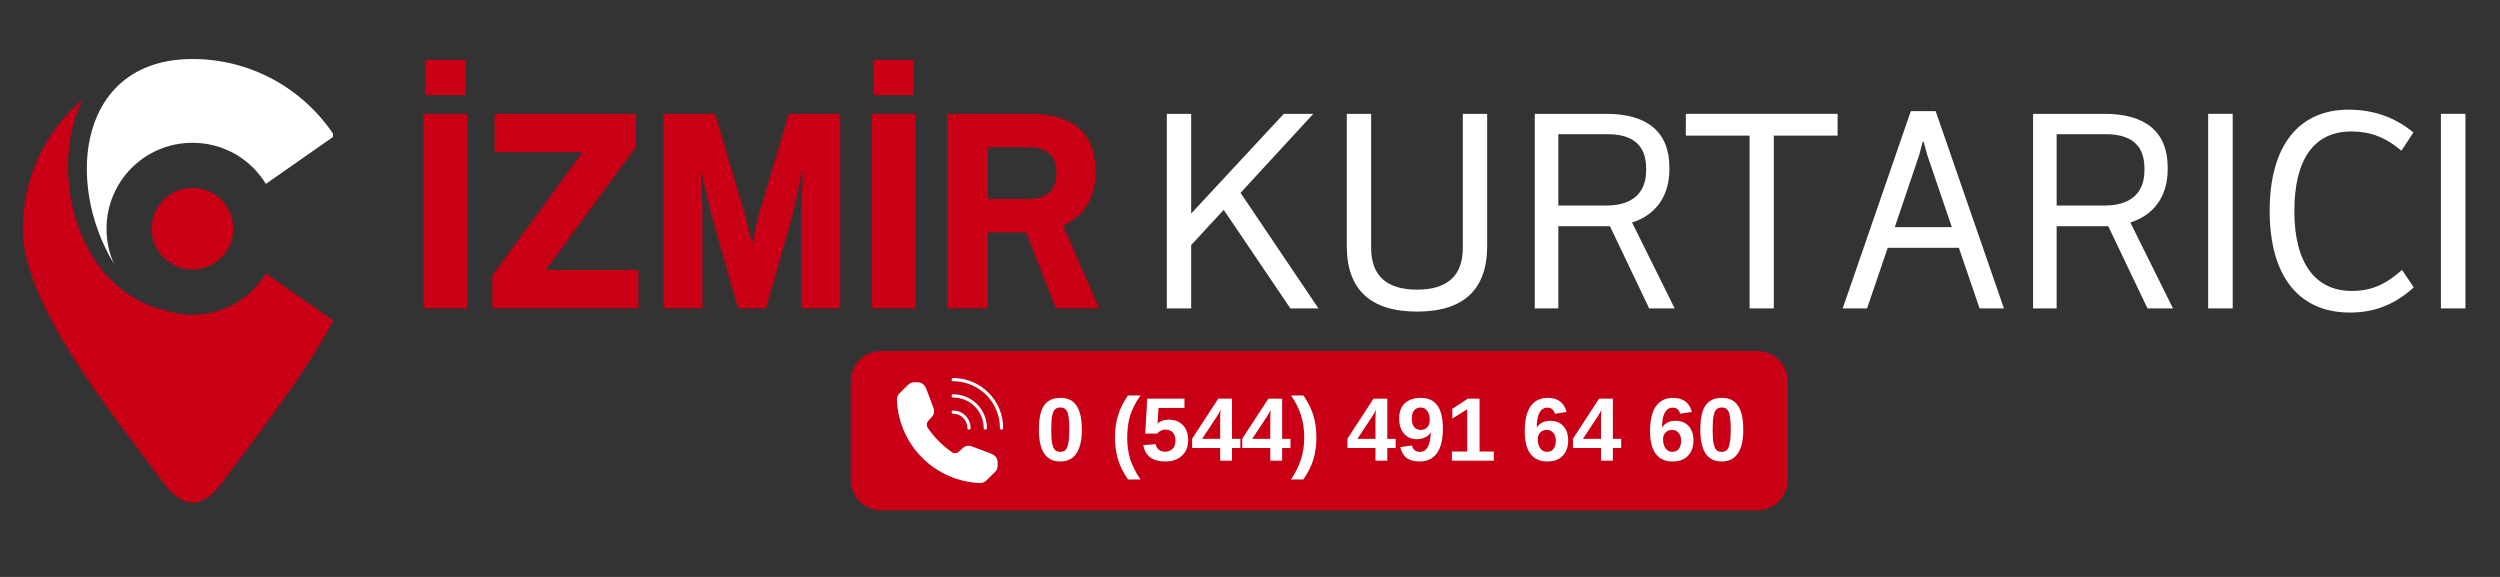
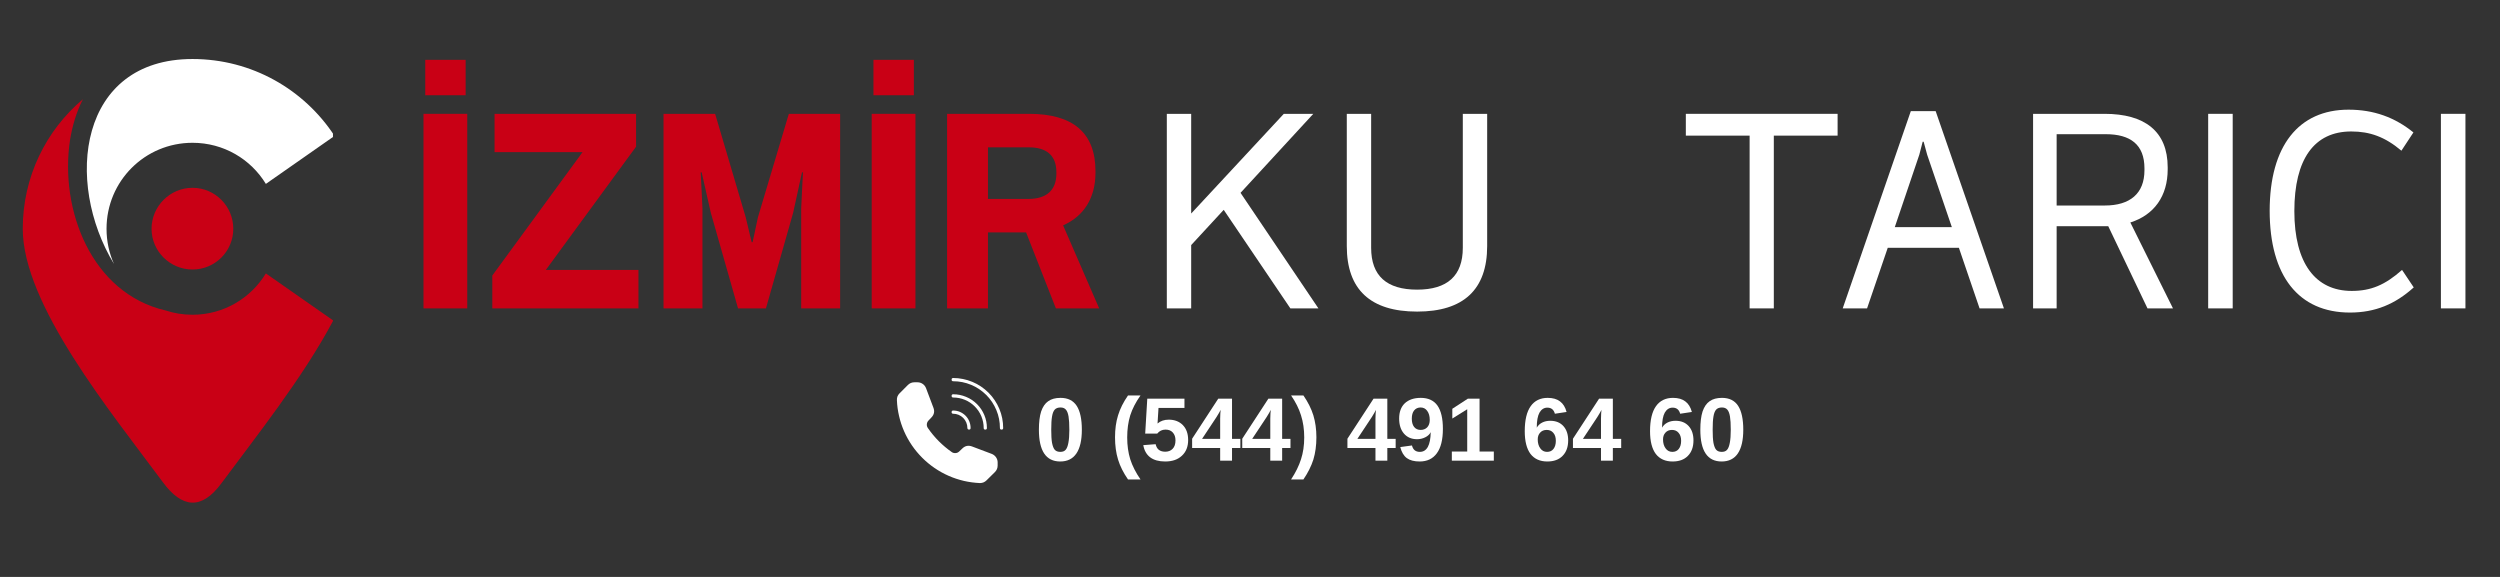
<svg xmlns="http://www.w3.org/2000/svg" width="325" zoomAndPan="magnify" viewBox="0 0 243.75 56.25" height="75" preserveAspectRatio="xMidYMid meet" version="1.0">
  <rect x="0" y="0" width="243.75" height="56.25" fill="#333333" stroke="none" />
  <defs>
    <g />
    <clipPath id="9b0521ca17">
      <path d="M 2.219 9 L 32.465 9 L 32.465 49.34 L 2.219 49.34 Z M 2.219 9 " clip-rule="nonzero" />
    </clipPath>
    <clipPath id="4c218b2543">
      <path d="M 8 5.754 L 32.465 5.754 L 32.465 26 L 8 26 Z M 8 5.754 " clip-rule="nonzero" />
    </clipPath>
    <clipPath id="1fadfac949">
      <path d="M 82.949 34.219 L 174.293 34.219 L 174.293 49.758 L 82.949 49.758 Z M 82.949 34.219 " clip-rule="nonzero" />
    </clipPath>
    <clipPath id="ecf4348f3c">
      <path d="M 85.91 34.219 L 171.328 34.219 C 172.113 34.219 172.867 34.531 173.422 35.086 C 173.977 35.641 174.289 36.395 174.289 37.18 L 174.289 46.797 C 174.289 47.582 173.977 48.332 173.422 48.891 C 172.867 49.445 172.113 49.758 171.328 49.758 L 85.91 49.758 C 85.125 49.758 84.375 49.445 83.816 48.891 C 83.262 48.332 82.949 47.582 82.949 46.797 L 82.949 37.18 C 82.949 36.395 83.262 35.641 83.816 35.086 C 84.375 34.531 85.125 34.219 85.91 34.219 Z M 85.91 34.219 " clip-rule="nonzero" />
    </clipPath>
    <clipPath id="84ee2c674b">
      <path d="M 92 36.863 L 98 36.863 L 98 42 L 92 42 Z M 92 36.863 " clip-rule="nonzero" />
    </clipPath>
    <clipPath id="20989f9d9c">
      <path d="M 87.414 37 L 98 37 L 98 47.539 L 87.414 47.539 Z M 87.414 37 " clip-rule="nonzero" />
    </clipPath>
  </defs>
  <g clip-path="url(#9b0521ca17)">
    <path fill="#c90015" d="M 16.156 30.273 C 8.898 28.602 5.797 20.418 6.828 13.648 C 7.047 12.305 7.43 10.961 8.082 9.676 C 4.488 12.703 2.219 17.242 2.219 22.305 C 2.219 29.672 10.715 40.055 15.887 47.023 C 17.738 49.543 19.641 49.746 21.566 47.148 C 24.852 42.703 29.531 36.84 32.492 31.25 L 25.922 26.66 C 24.453 29.074 21.801 30.688 18.77 30.688 C 17.844 30.688 16.973 30.543 16.156 30.273 Z M 16.156 30.273 " fill-opacity="1" fill-rule="evenodd" />
  </g>
  <g clip-path="url(#4c218b2543)">
    <path fill="#ffffff" d="M 18.77 13.922 C 21.801 13.922 24.453 15.516 25.922 17.93 L 32.617 13.25 C 29.66 8.73 24.559 5.754 18.77 5.754 C 7.684 5.754 6.25 17.715 11.113 25.734 C 10.641 24.684 10.387 23.52 10.387 22.305 C 10.387 17.66 14.125 13.922 18.77 13.922 Z M 18.77 13.922 " fill-opacity="1" fill-rule="evenodd" />
  </g>
  <path fill="#c90015" d="M 18.77 18.312 C 20.969 18.312 22.746 20.109 22.746 22.305 C 22.746 24.5 20.969 26.277 18.77 26.277 C 16.574 26.277 14.777 24.5 14.777 22.305 C 14.777 20.109 16.574 18.312 18.77 18.312 Z M 18.77 18.312 " fill-opacity="1" fill-rule="evenodd" />
  <g fill="#c90015" fill-opacity="1">
    <g transform="translate(39.275, 30.068)">
      <g>
        <path d="M 2.188 -20.781 L 6.125 -20.781 L 6.125 -24.234 L 2.188 -24.234 Z M 2.016 0 L 6.281 0 L 6.281 -18.969 L 2.016 -18.969 Z M 2.016 0 " />
      </g>
    </g>
  </g>
  <g fill="#c90015" fill-opacity="1">
    <g transform="translate(46.625, 30.068)">
      <g>
        <path d="M 6.594 -3.75 L 15.391 -15.766 L 15.391 -18.969 L 1.594 -18.969 L 1.594 -15.234 L 10.172 -15.234 L 1.375 -3.203 L 1.375 0 L 15.625 0 L 15.625 -3.75 Z M 6.594 -3.75 " />
      </g>
    </g>
  </g>
  <g fill="#c90015" fill-opacity="1">
    <g transform="translate(62.678, 30.068)">
      <g>
        <path d="M 2.016 0 L 5.812 0 L 5.812 -9.766 L 5.641 -13.266 L 5.734 -13.266 L 6.625 -9.328 L 9.281 0 L 12 0 L 14.656 -9.328 L 15.516 -13.266 L 15.609 -13.266 L 15.438 -9.766 L 15.438 0 L 19.234 0 L 19.234 -18.969 L 14.234 -18.969 L 11.219 -8.875 L 10.703 -6.453 L 10.609 -6.453 L 10.031 -8.875 L 7.047 -18.969 L 2.016 -18.969 Z M 2.016 0 " />
      </g>
    </g>
  </g>
  <g fill="#c90015" fill-opacity="1">
    <g transform="translate(82.975, 30.068)">
      <g>
        <path d="M 2.188 -20.781 L 6.125 -20.781 L 6.125 -24.234 L 2.188 -24.234 Z M 2.016 0 L 6.281 0 L 6.281 -18.969 L 2.016 -18.969 Z M 2.016 0 " />
      </g>
    </g>
  </g>
  <g fill="#c90015" fill-opacity="1">
    <g transform="translate(90.325, 30.068)">
      <g>
        <path d="M 16.844 0 L 13.328 -8.094 C 15.344 -8.984 16.484 -10.766 16.484 -13.219 L 16.484 -13.375 C 16.484 -17.125 14.281 -18.969 10.016 -18.969 L 2.016 -18.969 L 2.016 0 L 6 0 L 6 -7.406 L 9.719 -7.406 L 12.625 0 Z M 6 -15.703 L 9.984 -15.703 C 11.688 -15.703 12.672 -14.938 12.672 -13.281 L 12.672 -13.141 C 12.672 -11.5 11.688 -10.672 9.938 -10.672 L 6 -10.672 Z M 6 -15.703 " />
      </g>
    </g>
  </g>
  <g fill="#ffffff" fill-opacity="1">
    <g transform="translate(110.968, 30.068)">
      <g>
        <path d="M 14.844 0 L 17.578 0 L 9.984 -11.266 L 17.078 -18.969 L 14.203 -18.969 L 5.172 -9.25 L 5.172 -18.969 L 2.797 -18.969 L 2.797 0 L 5.172 0 L 5.172 -6.172 L 8.344 -9.609 Z M 14.844 0 " />
      </g>
    </g>
  </g>
  <g fill="#ffffff" fill-opacity="1">
    <g transform="translate(128.515, 30.068)">
      <g>
        <path d="M 9.656 0.312 C 14.188 0.312 16.484 -1.844 16.484 -6.078 L 16.484 -18.969 L 14.109 -18.969 L 14.109 -5.906 C 14.109 -3.172 12.594 -1.828 9.656 -1.828 C 6.688 -1.828 5.172 -3.172 5.172 -5.906 L 5.172 -18.969 L 2.797 -18.969 L 2.797 -6.078 C 2.797 -1.844 5.094 0.312 9.656 0.312 Z M 9.656 0.312 " />
      </g>
    </g>
  </g>
  <g fill="#ffffff" fill-opacity="1">
    <g transform="translate(146.843, 30.068)">
      <g>
-         <path d="M 16.438 0 L 12.281 -8.375 C 14.594 -9.109 15.922 -10.938 15.922 -13.562 L 15.922 -13.75 C 15.922 -17.266 13.688 -18.969 9.766 -18.969 L 2.797 -18.969 L 2.797 0 L 5.094 0 L 5.094 -8.016 L 10.125 -8.016 L 13.953 0 Z M 5.094 -16.984 L 9.891 -16.984 C 12.266 -16.984 13.656 -15.984 13.656 -13.656 L 13.656 -13.469 C 13.656 -11.188 12.234 -10.031 9.797 -10.031 L 5.094 -10.031 Z M 5.094 -16.984 " />
-       </g>
+         </g>
    </g>
  </g>
  <g fill="#ffffff" fill-opacity="1">
    <g transform="translate(163.916, 30.068)">
      <g>
        <path d="M 15.25 -18.969 L 0.453 -18.969 L 0.453 -16.844 L 6.672 -16.844 L 6.672 0 L 9.031 0 L 9.031 -16.844 L 15.25 -16.844 Z M 15.25 -18.969 " />
      </g>
    </g>
  </g>
  <g fill="#ffffff" fill-opacity="1">
    <g transform="translate(178.664, 30.068)">
      <g>
        <path d="M 14.344 0 L 16.719 0 L 10.062 -19.234 L 7.641 -19.234 L 1 0 L 3.375 0 L 5.391 -5.906 L 12.328 -5.906 Z M 6.078 -7.922 L 8.469 -14.984 L 8.797 -16.25 L 8.891 -16.25 L 9.234 -14.984 L 11.641 -7.922 Z M 6.078 -7.922 " />
      </g>
    </g>
  </g>
  <g fill="#ffffff" fill-opacity="1">
    <g transform="translate(195.428, 30.068)">
      <g>
        <path d="M 16.438 0 L 12.281 -8.375 C 14.594 -9.109 15.922 -10.938 15.922 -13.562 L 15.922 -13.75 C 15.922 -17.266 13.688 -18.969 9.766 -18.969 L 2.797 -18.969 L 2.797 0 L 5.094 0 L 5.094 -8.016 L 10.125 -8.016 L 13.953 0 Z M 5.094 -16.984 L 9.891 -16.984 C 12.266 -16.984 13.656 -15.984 13.656 -13.656 L 13.656 -13.469 C 13.656 -11.188 12.234 -10.031 9.797 -10.031 L 5.094 -10.031 Z M 5.094 -16.984 " />
      </g>
    </g>
  </g>
  <g fill="#ffffff" fill-opacity="1">
    <g transform="translate(212.5, 30.068)">
      <g>
        <path d="M 2.797 0 L 5.188 0 L 5.188 -18.969 L 2.797 -18.969 Z M 2.797 0 " />
      </g>
    </g>
  </g>
  <g fill="#ffffff" fill-opacity="1">
    <g transform="translate(219.543, 30.068)">
      <g>
        <path d="M 9.578 0.406 C 12.047 0.406 14 -0.422 15.797 -2.047 L 14.656 -3.75 C 13 -2.281 11.625 -1.703 9.75 -1.703 C 6.219 -1.703 4.156 -4.391 4.156 -9.484 C 4.156 -14.562 6.094 -17.25 9.703 -17.25 C 11.531 -17.25 13 -16.719 14.594 -15.375 L 15.766 -17.156 C 13.953 -18.625 11.906 -19.375 9.438 -19.375 C 4.578 -19.375 1.75 -15.844 1.75 -9.516 C 1.75 -3.156 4.578 0.406 9.578 0.406 Z M 9.578 0.406 " />
      </g>
    </g>
  </g>
  <g fill="#ffffff" fill-opacity="1">
    <g transform="translate(235.192, 30.068)">
      <g>
        <path d="M 2.797 0 L 5.188 0 L 5.188 -18.969 L 2.797 -18.969 Z M 2.797 0 " />
      </g>
    </g>
  </g>
  <g clip-path="url(#1fadfac949)">
    <g clip-path="url(#ecf4348f3c)">
-       <path fill="#c90015" d="M 82.949 34.219 L 174.293 34.219 L 174.293 49.758 L 82.949 49.758 Z M 82.949 34.219 " fill-opacity="1" fill-rule="nonzero" />
-     </g>
+       </g>
  </g>
  <path fill="#ffffff" d="M 92.781 38.598 C 92.781 38.496 92.832 38.441 92.938 38.441 C 93.371 38.441 93.793 38.527 94.195 38.695 C 94.598 38.859 94.953 39.098 95.262 39.406 C 95.57 39.715 95.805 40.07 95.973 40.473 C 96.141 40.875 96.223 41.293 96.223 41.73 C 96.223 41.836 96.172 41.887 96.066 41.887 C 95.961 41.887 95.91 41.836 95.91 41.73 C 95.91 41.336 95.832 40.957 95.684 40.594 C 95.531 40.227 95.316 39.906 95.039 39.629 C 94.758 39.348 94.438 39.133 94.074 38.984 C 93.711 38.832 93.332 38.758 92.938 38.758 C 92.832 38.758 92.781 38.703 92.781 38.598 Z M 92.781 38.598 " fill-opacity="1" fill-rule="nonzero" />
  <g clip-path="url(#84ee2c674b)">
    <path fill="#ffffff" d="M 97.809 41.73 C 97.809 41.836 97.754 41.887 97.652 41.887 C 97.547 41.887 97.492 41.836 97.492 41.73 C 97.492 41.43 97.465 41.133 97.406 40.84 C 97.348 40.547 97.262 40.262 97.145 39.984 C 97.031 39.711 96.891 39.445 96.727 39.199 C 96.559 38.949 96.371 38.719 96.16 38.508 C 95.945 38.297 95.715 38.105 95.469 37.941 C 95.219 37.773 94.957 37.633 94.68 37.52 C 94.402 37.406 94.121 37.316 93.824 37.258 C 93.531 37.199 93.234 37.172 92.938 37.172 C 92.832 37.172 92.781 37.117 92.781 37.012 C 92.781 36.91 92.832 36.855 92.938 36.855 C 93.258 36.855 93.574 36.887 93.887 36.953 C 94.199 37.016 94.504 37.105 94.801 37.23 C 95.098 37.352 95.375 37.504 95.641 37.68 C 95.906 37.859 96.152 38.059 96.379 38.285 C 96.605 38.512 96.809 38.758 96.984 39.023 C 97.164 39.289 97.312 39.57 97.438 39.867 C 97.559 40.16 97.652 40.465 97.715 40.777 C 97.777 41.094 97.809 41.41 97.809 41.73 Z M 97.809 41.73 " fill-opacity="1" fill-rule="nonzero" />
  </g>
  <path fill="#ffffff" d="M 92.781 40.184 C 92.781 40.078 92.832 40.027 92.938 40.027 C 93.164 40.027 93.379 40.07 93.586 40.156 C 93.793 40.246 93.977 40.367 94.137 40.527 C 94.297 40.688 94.418 40.871 94.504 41.078 C 94.59 41.289 94.633 41.504 94.633 41.73 C 94.633 41.836 94.582 41.887 94.477 41.887 C 94.379 41.879 94.324 41.828 94.32 41.73 C 94.32 41.547 94.285 41.367 94.215 41.199 C 94.145 41.027 94.043 40.879 93.914 40.746 C 93.781 40.617 93.633 40.516 93.461 40.445 C 93.293 40.375 93.117 40.34 92.934 40.34 C 92.832 40.336 92.781 40.285 92.781 40.184 Z M 92.781 40.184 " fill-opacity="1" fill-rule="nonzero" />
  <g clip-path="url(#20989f9d9c)">
    <path fill="#ffffff" d="M 97.27 45.086 L 97.27 45.391 C 97.27 45.637 97.18 45.848 97.008 46.023 L 96.184 46.836 C 96.012 47.008 95.805 47.094 95.562 47.098 L 95.523 47.098 C 95 47.074 94.484 47.004 93.973 46.887 C 93.461 46.766 92.965 46.602 92.488 46.391 C 92.008 46.18 91.551 45.926 91.117 45.629 C 90.684 45.332 90.285 45 89.914 44.629 C 89.543 44.258 89.211 43.859 88.914 43.426 C 88.617 42.992 88.363 42.535 88.152 42.055 C 87.941 41.574 87.777 41.082 87.66 40.57 C 87.539 40.059 87.469 39.543 87.449 39.02 C 87.434 38.758 87.52 38.535 87.703 38.352 L 88.52 37.535 C 88.695 37.363 88.906 37.273 89.152 37.273 L 89.453 37.273 C 89.637 37.273 89.809 37.324 89.961 37.43 C 90.113 37.535 90.223 37.676 90.289 37.848 L 91.012 39.766 C 91.141 40.113 91.078 40.422 90.824 40.691 L 90.523 41.008 C 90.43 41.109 90.379 41.227 90.367 41.359 C 90.355 41.496 90.391 41.621 90.469 41.734 C 91.105 42.66 91.887 43.441 92.809 44.086 C 92.922 44.16 93.043 44.188 93.176 44.176 C 93.309 44.164 93.422 44.113 93.52 44.02 L 93.84 43.715 C 94.109 43.461 94.418 43.402 94.766 43.527 L 96.684 44.25 C 96.859 44.316 97 44.426 97.109 44.578 C 97.215 44.73 97.27 44.898 97.27 45.086 Z M 97.27 45.086 " fill-opacity="1" fill-rule="nonzero" />
  </g>
  <g fill="#ffffff" fill-opacity="1">
    <g transform="translate(100.949, 44.917)">
      <g>
        <path d="M 4.531 -3.016 C 4.531 -1.992 4.352 -1.223 4 -0.703 C 3.645 -0.18 3.117 0.078 2.422 0.078 C 1.035 0.078 0.344 -0.953 0.344 -3.016 C 0.344 -3.742 0.414 -4.336 0.562 -4.797 C 0.719 -5.254 0.945 -5.586 1.25 -5.797 C 1.551 -6.016 1.953 -6.125 2.453 -6.125 C 3.172 -6.125 3.695 -5.863 4.031 -5.344 C 4.363 -4.832 4.531 -4.055 4.531 -3.016 Z M 3.312 -3.016 C 3.312 -3.578 3.285 -4.008 3.234 -4.312 C 3.18 -4.625 3.094 -4.848 2.969 -4.984 C 2.852 -5.117 2.68 -5.188 2.453 -5.188 C 2.203 -5.188 2.016 -5.117 1.891 -4.984 C 1.766 -4.848 1.676 -4.625 1.625 -4.312 C 1.57 -4.008 1.547 -3.578 1.547 -3.016 C 1.547 -2.473 1.57 -2.047 1.625 -1.734 C 1.688 -1.422 1.773 -1.195 1.891 -1.062 C 2.016 -0.926 2.195 -0.859 2.438 -0.859 C 2.664 -0.859 2.836 -0.926 2.953 -1.062 C 3.078 -1.207 3.164 -1.438 3.219 -1.75 C 3.281 -2.062 3.312 -2.484 3.312 -3.016 Z M 3.312 -3.016 " />
      </g>
    </g>
    <g transform="translate(105.836, 44.917)">
      <g />
    </g>
    <g transform="translate(108.277, 44.917)">
      <g>
        <path d="M 1.703 1.828 C 1.254 1.18 0.93 0.535 0.734 -0.109 C 0.535 -0.754 0.438 -1.477 0.438 -2.281 C 0.438 -3.07 0.535 -3.785 0.734 -4.422 C 0.93 -5.066 1.254 -5.711 1.703 -6.359 L 2.922 -6.359 C 2.461 -5.711 2.129 -5.066 1.922 -4.422 C 1.723 -3.773 1.625 -3.055 1.625 -2.266 C 1.625 -1.492 1.723 -0.785 1.922 -0.141 C 2.129 0.504 2.461 1.16 2.922 1.828 Z M 1.703 1.828 " />
      </g>
    </g>
    <g transform="translate(111.204, 44.917)">
      <g>
        <path d="M 4.641 -2.016 C 4.641 -1.367 4.438 -0.859 4.031 -0.484 C 3.633 -0.109 3.094 0.078 2.406 0.078 C 1.789 0.078 1.301 -0.055 0.938 -0.328 C 0.582 -0.598 0.359 -0.992 0.266 -1.516 L 1.469 -1.609 C 1.531 -1.348 1.641 -1.16 1.797 -1.047 C 1.961 -0.93 2.164 -0.875 2.406 -0.875 C 2.707 -0.875 2.945 -0.969 3.125 -1.156 C 3.312 -1.344 3.406 -1.617 3.406 -1.984 C 3.406 -2.305 3.316 -2.562 3.141 -2.75 C 2.973 -2.938 2.738 -3.031 2.438 -3.031 C 2.102 -3.031 1.832 -2.898 1.625 -2.641 L 0.453 -2.641 L 0.656 -6.047 L 4.281 -6.047 L 4.281 -5.141 L 1.75 -5.141 L 1.656 -3.625 C 1.945 -3.875 2.312 -4 2.75 -4 C 3.32 -4 3.781 -3.82 4.125 -3.469 C 4.469 -3.113 4.641 -2.629 4.641 -2.016 Z M 4.641 -2.016 " />
      </g>
    </g>
    <g transform="translate(116.091, 44.917)">
      <g>
        <path d="M 4.031 -1.234 L 4.031 0 L 2.875 0 L 2.875 -1.234 L 0.141 -1.234 L 0.141 -2.141 L 2.688 -6.047 L 4.031 -6.047 L 4.031 -2.125 L 4.844 -2.125 L 4.844 -1.234 Z M 2.875 -4.109 C 2.875 -4.254 2.879 -4.414 2.891 -4.594 C 2.898 -4.781 2.91 -4.898 2.922 -4.953 C 2.848 -4.797 2.711 -4.562 2.516 -4.25 L 1.109 -2.125 L 2.875 -2.125 Z M 2.875 -4.109 " />
      </g>
    </g>
    <g transform="translate(120.978, 44.917)">
      <g>
        <path d="M 4.031 -1.234 L 4.031 0 L 2.875 0 L 2.875 -1.234 L 0.141 -1.234 L 0.141 -2.141 L 2.688 -6.047 L 4.031 -6.047 L 4.031 -2.125 L 4.844 -2.125 L 4.844 -1.234 Z M 2.875 -4.109 C 2.875 -4.254 2.879 -4.414 2.891 -4.594 C 2.898 -4.781 2.91 -4.898 2.922 -4.953 C 2.848 -4.797 2.711 -4.562 2.516 -4.25 L 1.109 -2.125 L 2.875 -2.125 Z M 2.875 -4.109 " />
      </g>
    </g>
    <g transform="translate(125.865, 44.917)">
      <g>
        <path d="M 0.016 1.828 C 0.461 1.148 0.785 0.492 0.984 -0.141 C 1.191 -0.773 1.297 -1.484 1.297 -2.266 C 1.297 -3.055 1.191 -3.773 0.984 -4.422 C 0.785 -5.066 0.461 -5.711 0.016 -6.359 L 1.219 -6.359 C 1.664 -5.711 1.988 -5.066 2.188 -4.422 C 2.383 -3.773 2.484 -3.062 2.484 -2.281 C 2.484 -1.477 2.383 -0.754 2.188 -0.109 C 1.988 0.523 1.664 1.172 1.219 1.828 Z M 0.016 1.828 " />
      </g>
    </g>
    <g transform="translate(128.791, 44.917)">
      <g />
    </g>
    <g transform="translate(131.233, 44.917)">
      <g>
        <path d="M 4.031 -1.234 L 4.031 0 L 2.875 0 L 2.875 -1.234 L 0.141 -1.234 L 0.141 -2.141 L 2.688 -6.047 L 4.031 -6.047 L 4.031 -2.125 L 4.844 -2.125 L 4.844 -1.234 Z M 2.875 -4.109 C 2.875 -4.254 2.879 -4.414 2.891 -4.594 C 2.898 -4.781 2.91 -4.898 2.922 -4.953 C 2.848 -4.797 2.711 -4.562 2.516 -4.25 L 1.109 -2.125 L 2.875 -2.125 Z M 2.875 -4.109 " />
      </g>
    </g>
    <g transform="translate(136.12, 44.917)">
      <g>
        <path d="M 4.562 -3.109 C 4.562 -2.047 4.363 -1.25 3.969 -0.719 C 3.582 -0.188 3.023 0.078 2.297 0.078 C 1.766 0.078 1.348 -0.031 1.047 -0.25 C 0.742 -0.477 0.531 -0.836 0.406 -1.328 L 1.547 -1.484 C 1.648 -1.066 1.906 -0.859 2.312 -0.859 C 2.656 -0.859 2.914 -1.02 3.094 -1.344 C 3.27 -1.664 3.363 -2.145 3.375 -2.781 C 3.27 -2.57 3.094 -2.406 2.844 -2.281 C 2.594 -2.156 2.328 -2.094 2.047 -2.094 C 1.516 -2.094 1.086 -2.273 0.766 -2.641 C 0.453 -3.004 0.297 -3.492 0.297 -4.109 C 0.297 -4.742 0.477 -5.238 0.844 -5.594 C 1.219 -5.945 1.738 -6.125 2.406 -6.125 C 3.133 -6.125 3.676 -5.875 4.031 -5.375 C 4.383 -4.875 4.562 -4.117 4.562 -3.109 Z M 3.281 -3.969 C 3.281 -4.344 3.195 -4.641 3.031 -4.859 C 2.875 -5.078 2.66 -5.188 2.391 -5.188 C 2.117 -5.188 1.906 -5.086 1.75 -4.891 C 1.602 -4.703 1.531 -4.438 1.531 -4.094 C 1.531 -3.758 1.602 -3.492 1.75 -3.297 C 1.906 -3.098 2.117 -3 2.391 -3 C 2.648 -3 2.863 -3.082 3.031 -3.25 C 3.195 -3.426 3.281 -3.664 3.281 -3.969 Z M 3.281 -3.969 " />
      </g>
    </g>
    <g transform="translate(141.007, 44.917)">
      <g>
        <path d="M 0.547 0 L 0.547 -0.891 L 2.047 -0.891 L 2.047 -5.016 L 0.594 -4.109 L 0.594 -5.062 L 2.109 -6.047 L 3.25 -6.047 L 3.25 -0.891 L 4.641 -0.891 L 4.641 0 Z M 0.547 0 " />
      </g>
    </g>
    <g transform="translate(145.894, 44.917)">
      <g />
    </g>
    <g transform="translate(148.335, 44.917)">
      <g>
        <path d="M 4.562 -1.984 C 4.562 -1.336 4.379 -0.832 4.016 -0.469 C 3.66 -0.102 3.164 0.078 2.531 0.078 C 1.82 0.078 1.273 -0.164 0.891 -0.656 C 0.516 -1.156 0.328 -1.895 0.328 -2.875 C 0.328 -3.957 0.52 -4.77 0.906 -5.312 C 1.289 -5.852 1.844 -6.125 2.562 -6.125 C 3.07 -6.125 3.473 -6.008 3.766 -5.781 C 4.066 -5.562 4.281 -5.219 4.406 -4.75 L 3.266 -4.578 C 3.16 -4.973 2.914 -5.172 2.531 -5.172 C 2.207 -5.172 1.953 -5.008 1.766 -4.688 C 1.586 -4.363 1.5 -3.875 1.5 -3.219 C 1.625 -3.438 1.801 -3.602 2.031 -3.719 C 2.258 -3.832 2.52 -3.891 2.812 -3.891 C 3.352 -3.891 3.781 -3.719 4.094 -3.375 C 4.406 -3.031 4.562 -2.566 4.562 -1.984 Z M 3.359 -1.938 C 3.359 -2.281 3.273 -2.539 3.109 -2.719 C 2.953 -2.906 2.738 -3 2.469 -3 C 2.195 -3 1.984 -2.91 1.828 -2.734 C 1.672 -2.566 1.594 -2.348 1.594 -2.078 C 1.594 -1.723 1.676 -1.43 1.844 -1.203 C 2.008 -0.973 2.227 -0.859 2.5 -0.859 C 2.77 -0.859 2.977 -0.953 3.125 -1.141 C 3.281 -1.336 3.359 -1.602 3.359 -1.938 Z M 3.359 -1.938 " />
      </g>
    </g>
    <g transform="translate(153.222, 44.917)">
      <g>
        <path d="M 4.031 -1.234 L 4.031 0 L 2.875 0 L 2.875 -1.234 L 0.141 -1.234 L 0.141 -2.141 L 2.688 -6.047 L 4.031 -6.047 L 4.031 -2.125 L 4.844 -2.125 L 4.844 -1.234 Z M 2.875 -4.109 C 2.875 -4.254 2.879 -4.414 2.891 -4.594 C 2.898 -4.781 2.91 -4.898 2.922 -4.953 C 2.848 -4.797 2.711 -4.562 2.516 -4.25 L 1.109 -2.125 L 2.875 -2.125 Z M 2.875 -4.109 " />
      </g>
    </g>
    <g transform="translate(158.11, 44.917)">
      <g />
    </g>
    <g transform="translate(160.551, 44.917)">
      <g>
        <path d="M 4.562 -1.984 C 4.562 -1.336 4.379 -0.832 4.016 -0.469 C 3.66 -0.102 3.164 0.078 2.531 0.078 C 1.82 0.078 1.273 -0.164 0.891 -0.656 C 0.516 -1.156 0.328 -1.895 0.328 -2.875 C 0.328 -3.957 0.52 -4.77 0.906 -5.312 C 1.289 -5.852 1.844 -6.125 2.562 -6.125 C 3.07 -6.125 3.473 -6.008 3.766 -5.781 C 4.066 -5.562 4.281 -5.219 4.406 -4.75 L 3.266 -4.578 C 3.16 -4.973 2.914 -5.172 2.531 -5.172 C 2.207 -5.172 1.953 -5.008 1.766 -4.688 C 1.586 -4.363 1.5 -3.875 1.5 -3.219 C 1.625 -3.438 1.801 -3.602 2.031 -3.719 C 2.258 -3.832 2.52 -3.891 2.812 -3.891 C 3.352 -3.891 3.781 -3.719 4.094 -3.375 C 4.406 -3.031 4.562 -2.566 4.562 -1.984 Z M 3.359 -1.938 C 3.359 -2.281 3.273 -2.539 3.109 -2.719 C 2.953 -2.906 2.738 -3 2.469 -3 C 2.195 -3 1.984 -2.91 1.828 -2.734 C 1.672 -2.566 1.594 -2.348 1.594 -2.078 C 1.594 -1.723 1.676 -1.43 1.844 -1.203 C 2.008 -0.973 2.227 -0.859 2.5 -0.859 C 2.77 -0.859 2.977 -0.953 3.125 -1.141 C 3.281 -1.336 3.359 -1.602 3.359 -1.938 Z M 3.359 -1.938 " />
      </g>
    </g>
    <g transform="translate(165.438, 44.917)">
      <g>
        <path d="M 4.531 -3.016 C 4.531 -1.992 4.352 -1.223 4 -0.703 C 3.645 -0.18 3.117 0.078 2.422 0.078 C 1.035 0.078 0.344 -0.953 0.344 -3.016 C 0.344 -3.742 0.414 -4.336 0.562 -4.797 C 0.719 -5.254 0.945 -5.586 1.25 -5.797 C 1.551 -6.016 1.953 -6.125 2.453 -6.125 C 3.172 -6.125 3.695 -5.863 4.031 -5.344 C 4.363 -4.832 4.531 -4.055 4.531 -3.016 Z M 3.312 -3.016 C 3.312 -3.578 3.285 -4.008 3.234 -4.312 C 3.18 -4.625 3.094 -4.848 2.969 -4.984 C 2.852 -5.117 2.68 -5.188 2.453 -5.188 C 2.203 -5.188 2.016 -5.117 1.891 -4.984 C 1.766 -4.848 1.676 -4.625 1.625 -4.312 C 1.57 -4.008 1.547 -3.578 1.547 -3.016 C 1.547 -2.473 1.57 -2.047 1.625 -1.734 C 1.688 -1.422 1.773 -1.195 1.891 -1.062 C 2.016 -0.926 2.195 -0.859 2.438 -0.859 C 2.664 -0.859 2.836 -0.926 2.953 -1.062 C 3.078 -1.207 3.164 -1.438 3.219 -1.75 C 3.281 -2.062 3.312 -2.484 3.312 -3.016 Z M 3.312 -3.016 " />
      </g>
    </g>
  </g>
</svg>